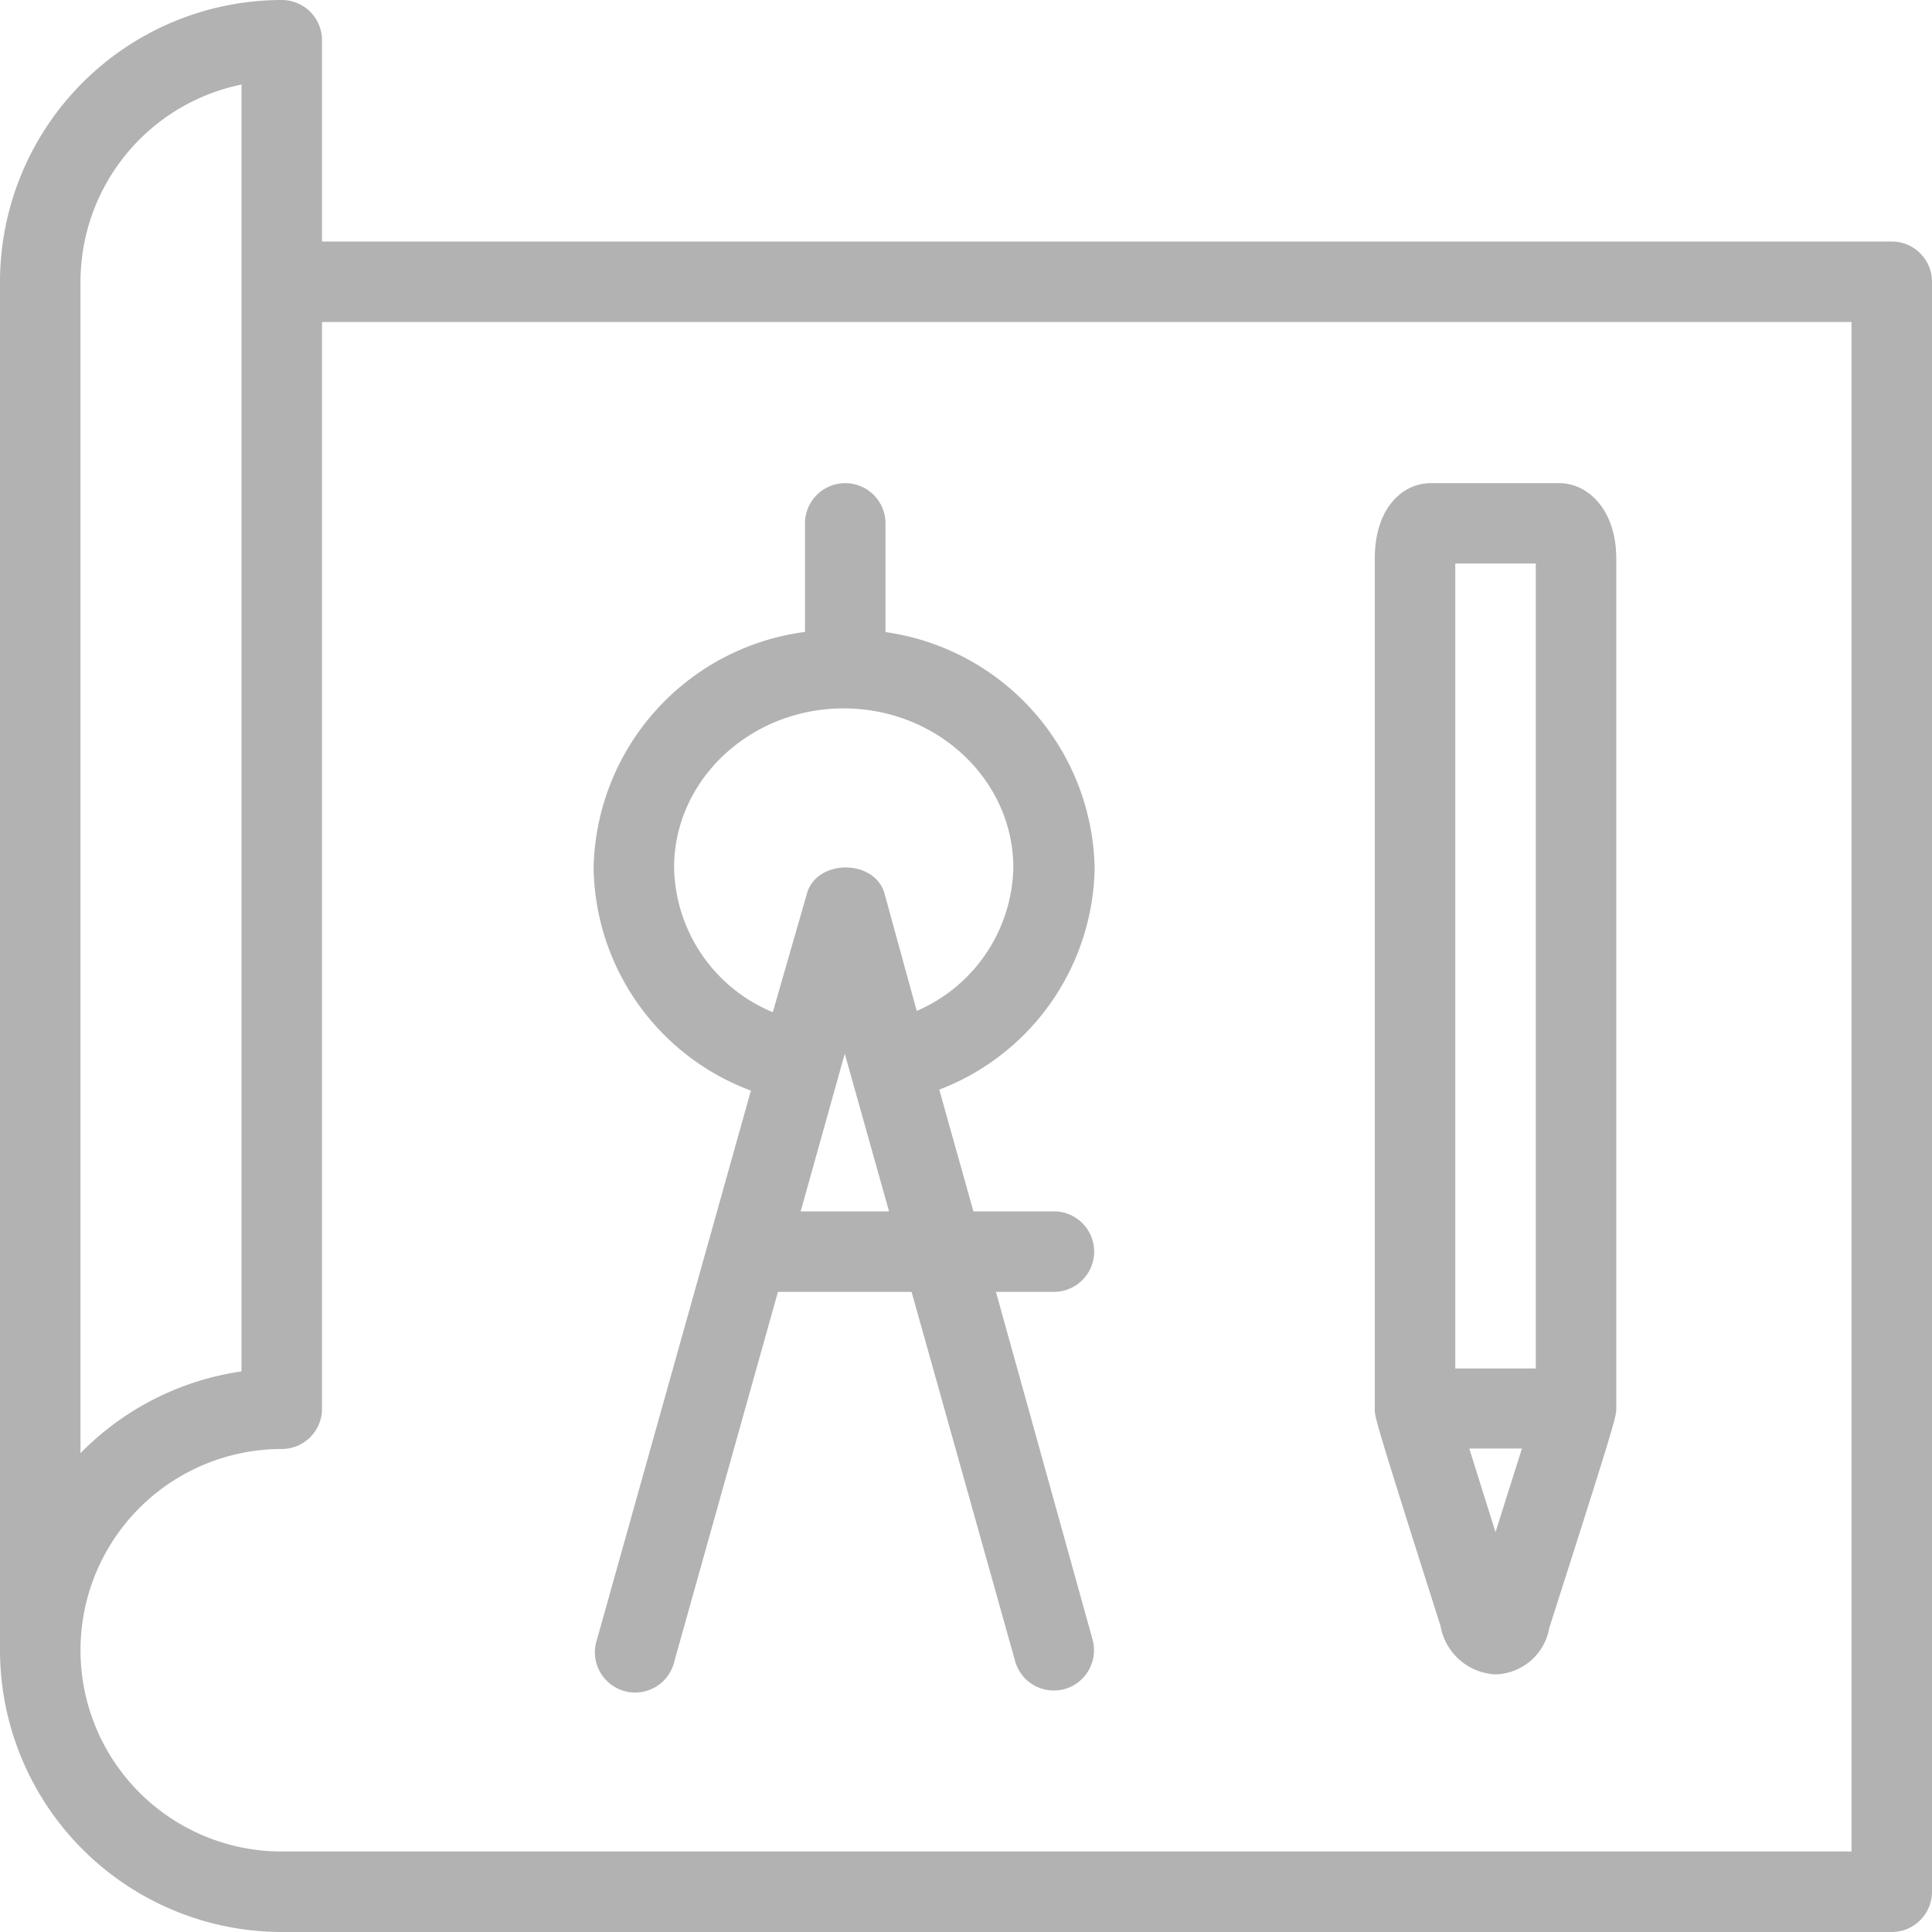
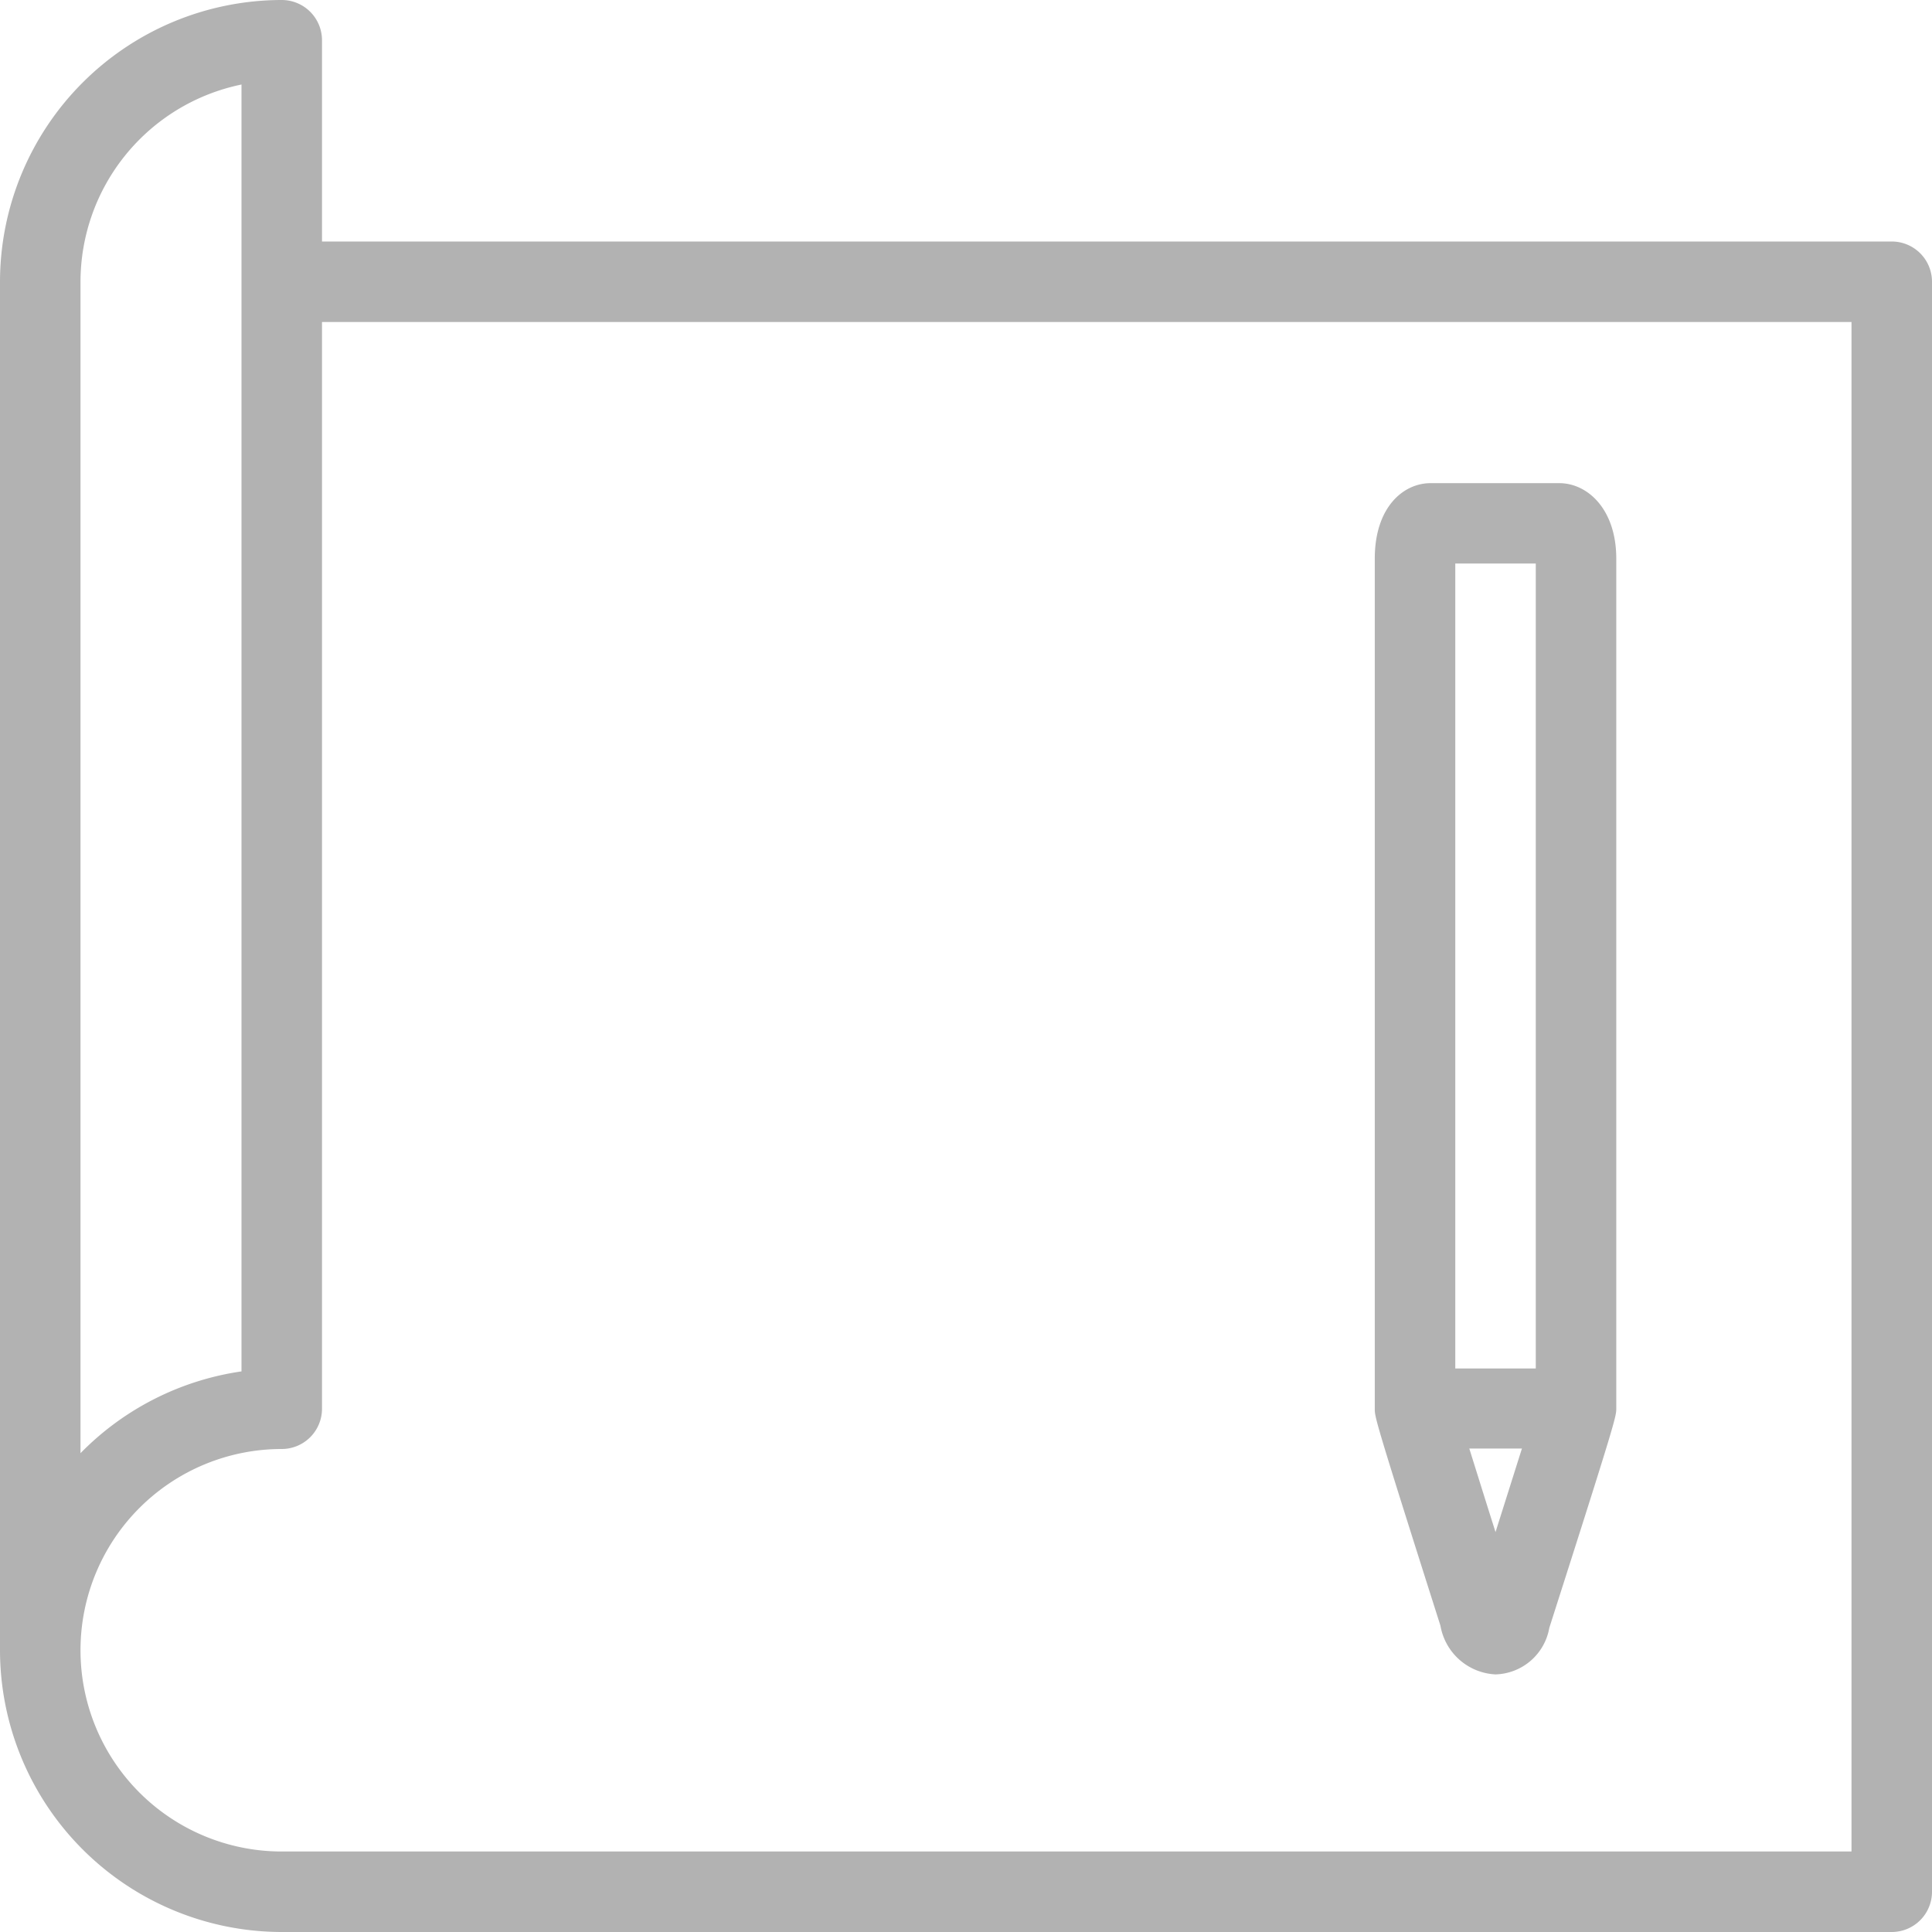
<svg xmlns="http://www.w3.org/2000/svg" width="120" height="120" viewBox="0 0 120 120">
  <path d="M117.5,15H20V2.5A2.5,2.5,0,0,0,17.5,0,17.52,17.52,0,0,0,0,17.5v85A17.52,17.52,0,0,0,17.5,120h100a2.5,2.5,0,0,0,2.5-2.5V17.5A2.5,2.5,0,0,0,117.5,15ZM5,17.5A12.52,12.52,0,0,1,15,5.25V85.18A17.5,17.5,0,0,0,5,90.26ZM115,115H17.5a12.5,12.5,0,0,1,0-25A2.5,2.5,0,0,0,20,87.5V20h95Z" fill="#b2b2b2" />
-   <path d="M36.87,53.91a15,15,0,0,0,9.77,13.83l-9.56,34.09a2.5,2.5,0,1,0,4.81,1.34l6.43-22.93h8.3l6.43,22.93a2.49,2.49,0,0,0,2.4,1.83,2.65,2.65,0,0,0,.68-.09,2.51,2.51,0,0,0,1.73-3.08l-6-21.59h3.6a2.5,2.5,0,0,0,0-5h-5l-2.12-7.56a15,15,0,0,0,9.65-13.77A15.1,15.1,0,0,0,55,39.26V32.51a2.5,2.5,0,0,0-5,0v6.74A15.09,15.09,0,0,0,36.87,53.91ZM49.73,75.24l2.74-9.79,2.75,9.79ZM52.4,44c5.81,0,10.54,4.44,10.54,9.9a9.92,9.92,0,0,1-6,8.89l-2-7.29c-.61-2.16-4.21-2.16-4.82,0L48,62.87a9.91,9.91,0,0,1-6.13-9C41.87,48.45,46.59,44,52.4,44Z" fill="#b2b2b2" />
  <path d="M92.89,104h0a3.49,3.49,0,0,0,3.34-2.89c4.16-13,4.16-13.13,4.16-13.64V34.7c0-3.07-1.78-4.69-3.54-4.69h-8c-1.67,0-3.46,1.47-3.46,4.69V87.51c0,.51,0,.64,4.08,13.47A3.65,3.65,0,0,0,92.89,104Zm0-8.84c-.59-1.86-1.16-3.69-1.63-5.19h3.27ZM95.39,35V85h-5V35Z" fill="#b2b2b2" />
</svg>